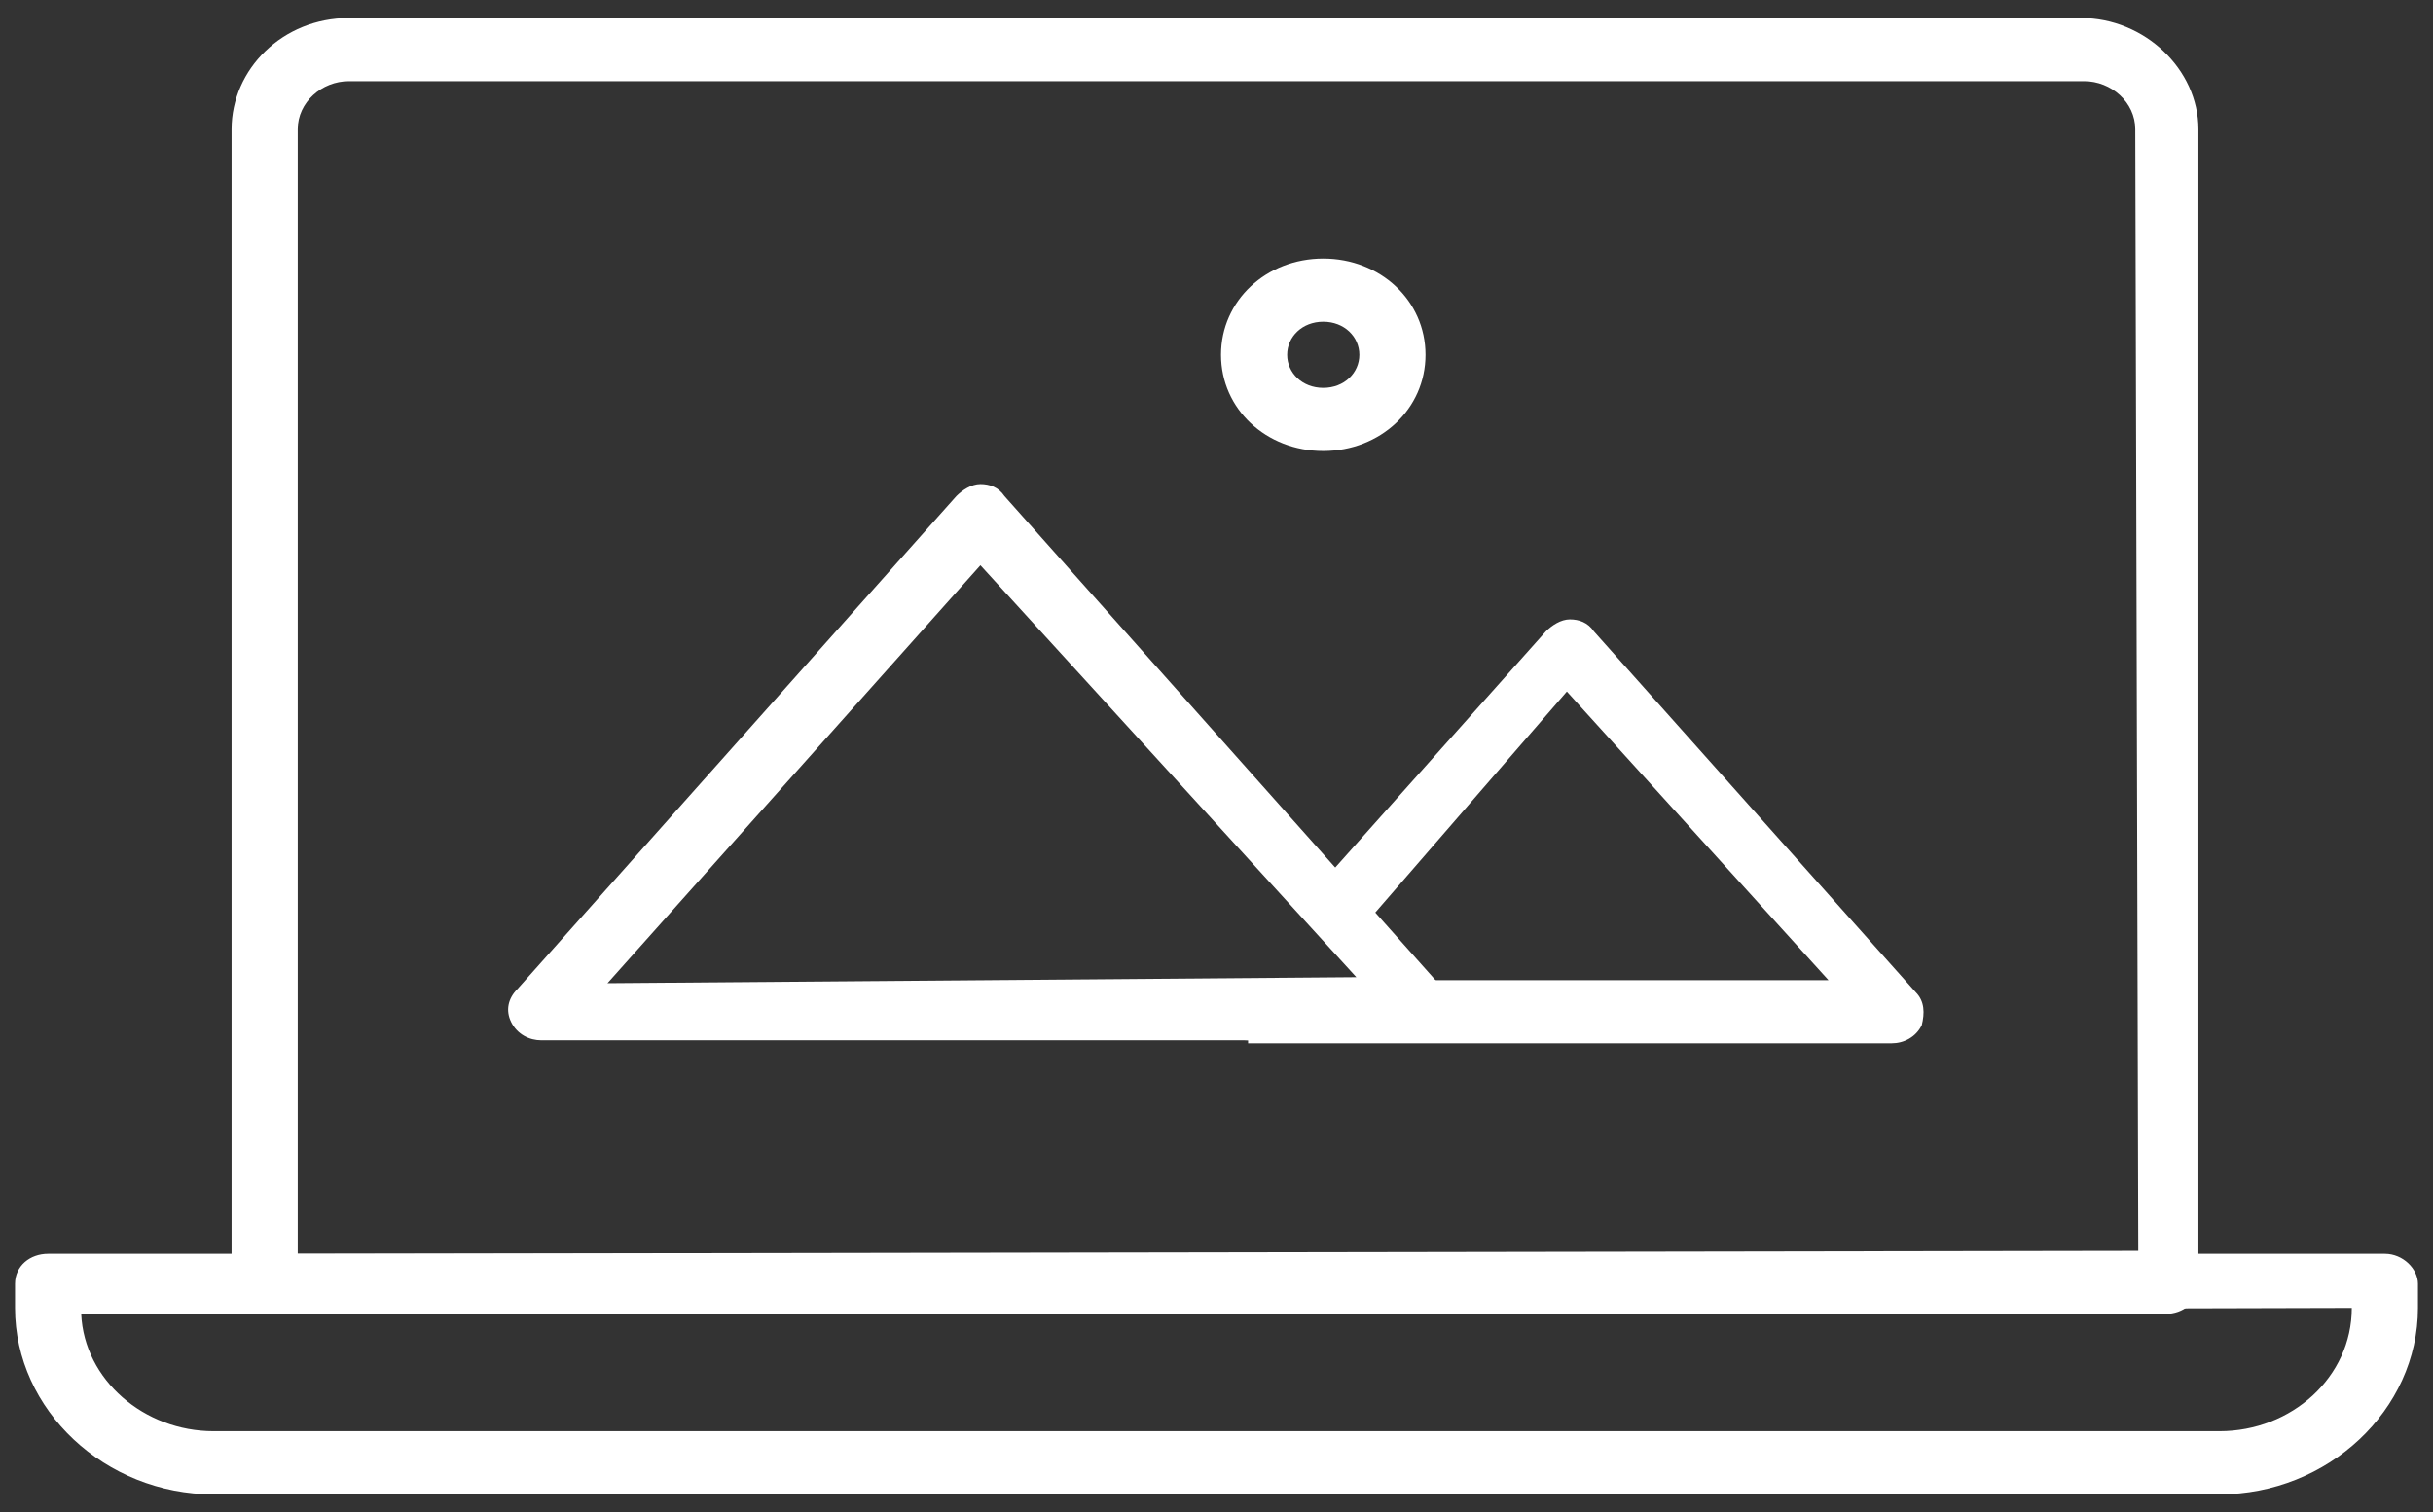
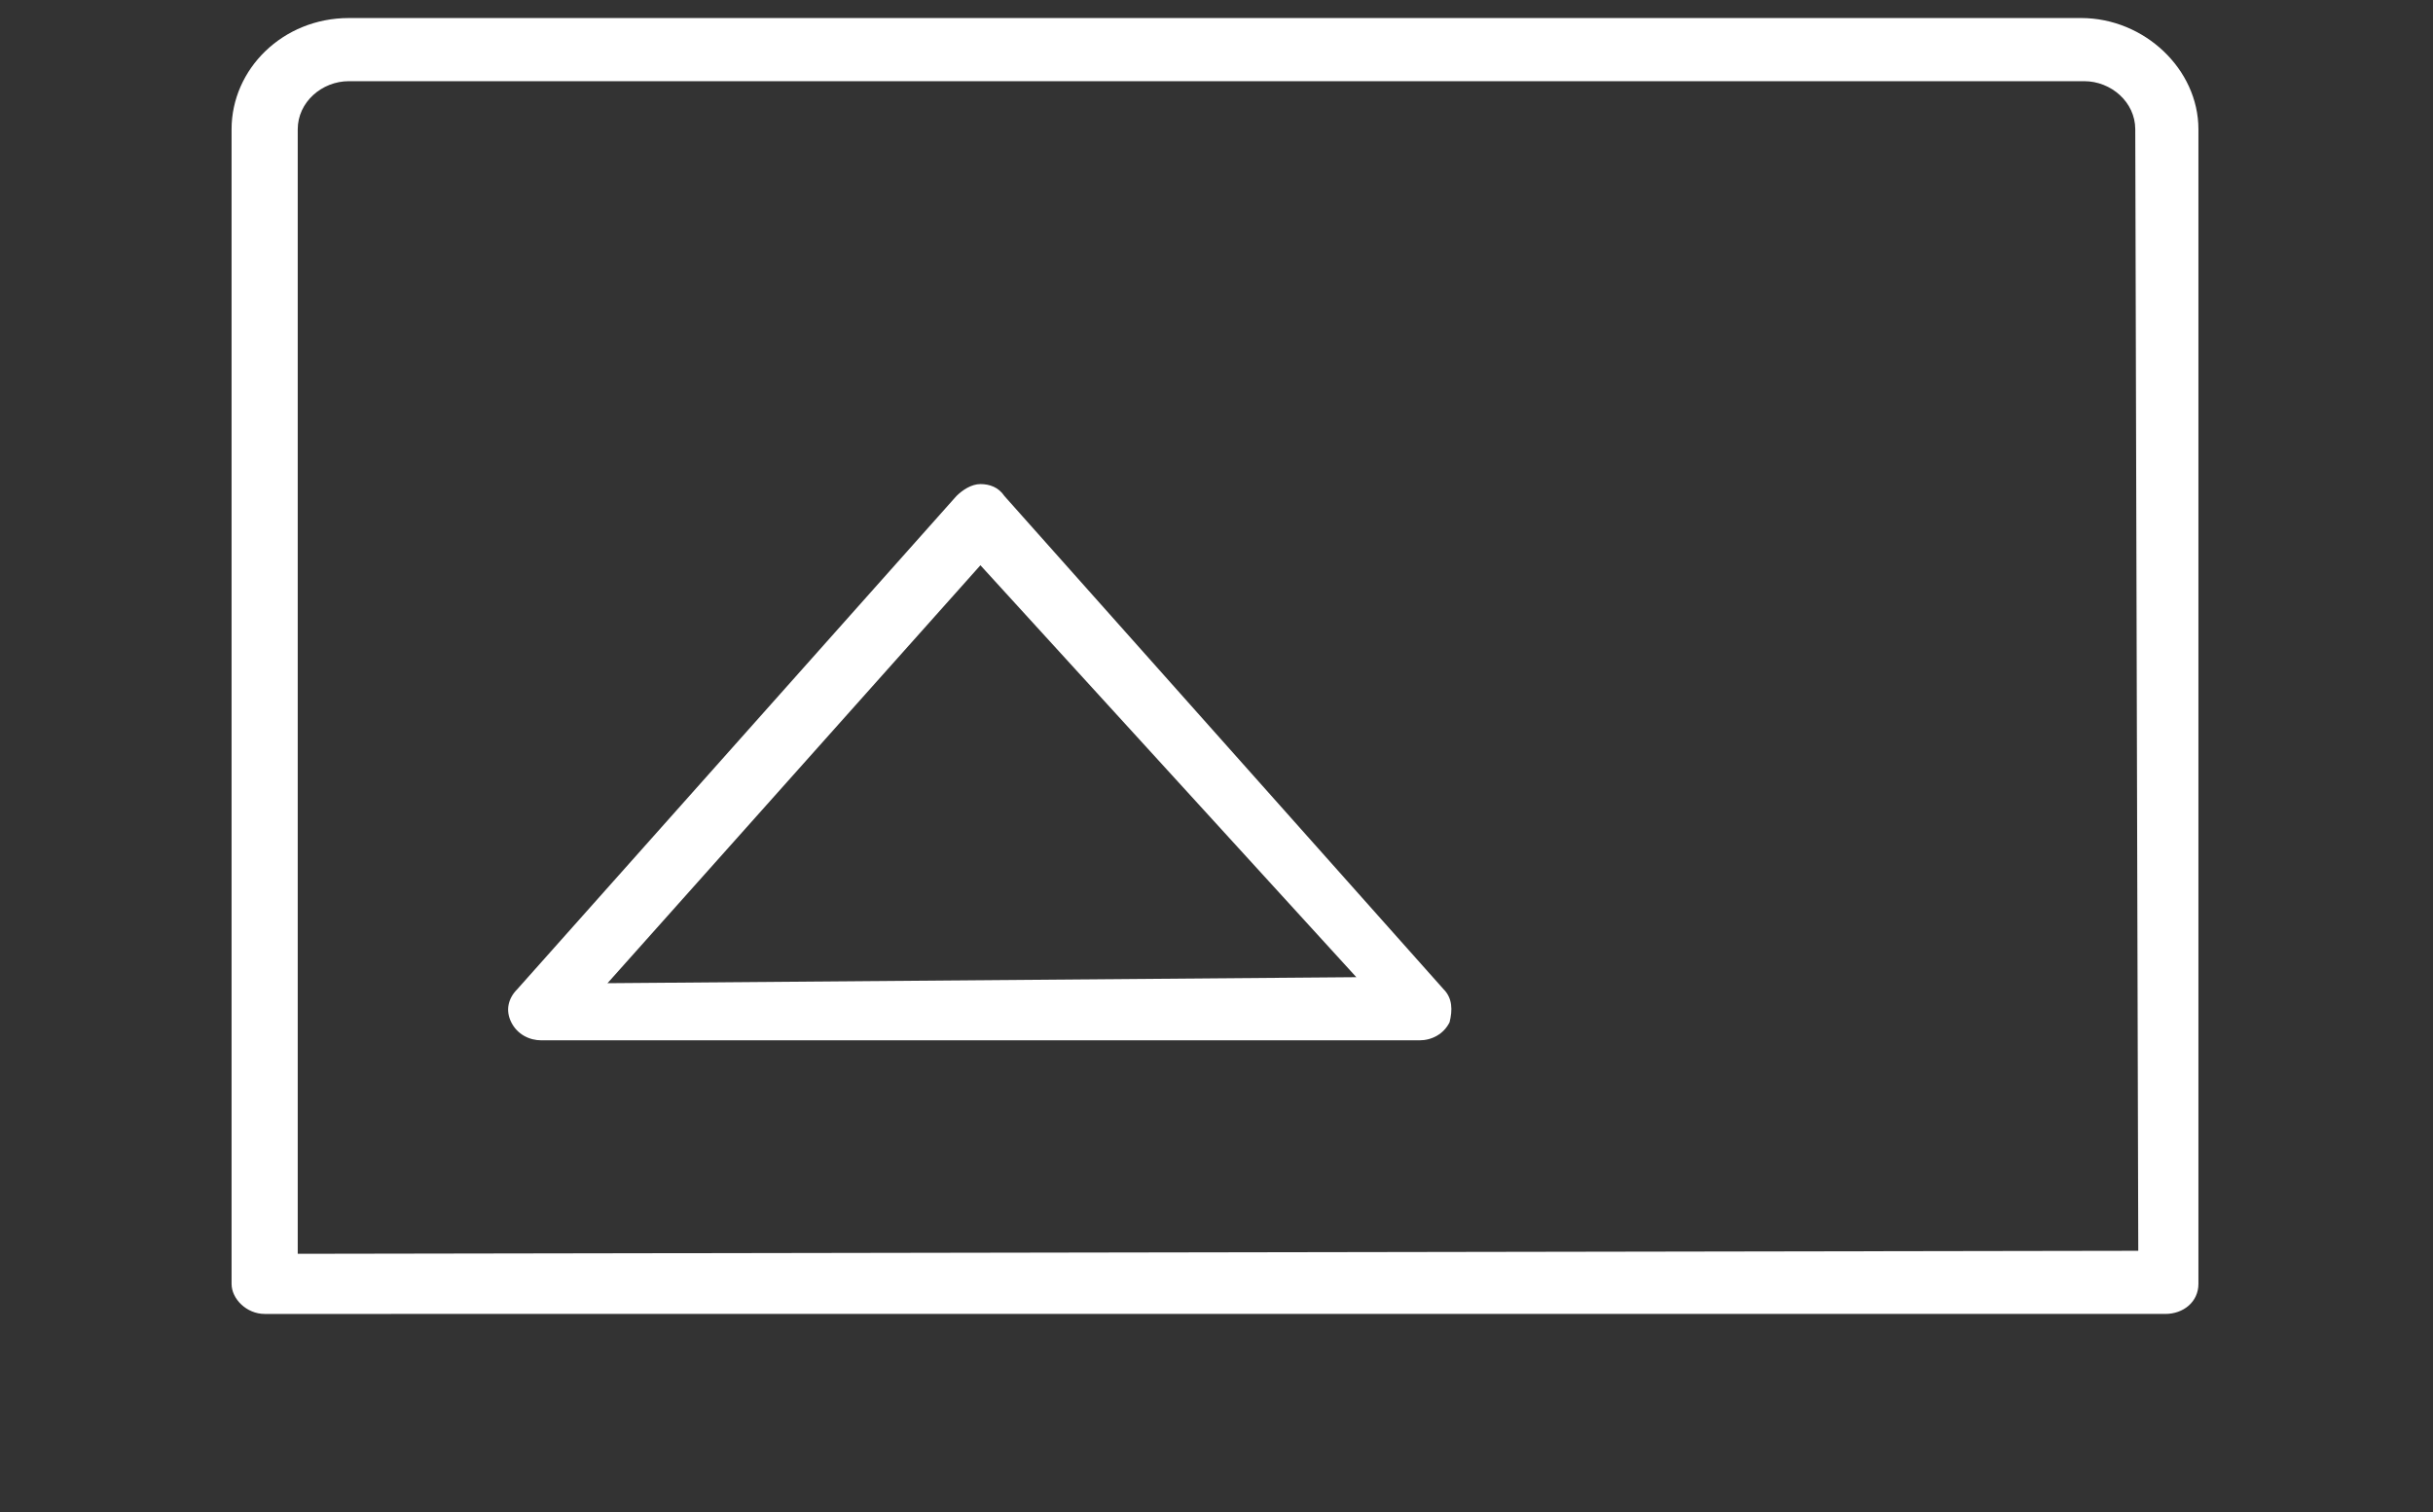
<svg xmlns="http://www.w3.org/2000/svg" version="1.1" id="Ebene_1" x="0px" y="0px" viewBox="0 0 80.9 50.3" style="enable-background:new 0 0 80.9 50.3;" xml:space="preserve">
  <rect x="0" y="0" width="80.9" height="50.3" fill="#333333" stroke="none" />
  <style type="text/css">
	.st0{fill:#FFFFFF;}
</style>
  <g>
    <path class="st0" d="M20.2,32.7l24.9-0.2L32.6,18.8L20.2,32.7z M18,34.6c-0.4,0-0.8-0.2-1-0.6c-0.2-0.4-0.1-0.8,0.2-1.1l14.6-16.4   c0.2-0.2,0.5-0.4,0.8-0.4c0.3,0,0.6,0.1,0.8,0.4L48,32.9c0.3,0.3,0.3,0.7,0.2,1.1c-0.2,0.4-0.6,0.6-1,0.6H18z" />
-     <path class="st0" d="M41.5,34.6c-0.6,0-1.1-0.5-1.1-1c0-0.6,0.5-1,1.1-1h19.3L52.1,23l-6.5,7.5c-0.2,0.2-0.5,0.4-0.8,0.4   c-0.3,0-0.5-0.1-0.7-0.2c-0.5-0.4-0.5-1-0.1-1.4l7.4-8.3c0.2-0.2,0.5-0.4,0.8-0.4c0.3,0,0.6,0.1,0.8,0.4l10.7,12   c0.3,0.3,0.3,0.7,0.2,1.1c-0.2,0.4-0.6,0.6-1,0.6H41.5z" />
-     <path class="st0" d="M44,10.7c-0.7,0-1.2,0.5-1.2,1.1s0.5,1.1,1.2,1.1c0.7,0,1.2-0.5,1.2-1.1S44.7,10.7,44,10.7 M44,15   c-1.9,0-3.4-1.4-3.4-3.2s1.5-3.2,3.4-3.2c1.9,0,3.4,1.4,3.4,3.2S45.9,15,44,15" />
    <path class="st0" d="M11.6,2.7c-0.9,0-1.7,0.7-1.7,1.6v37.4l61.2-0.1L71,4.3c0-0.9-0.8-1.6-1.7-1.6H11.6z M8.8,43.7   c-0.6,0-1.1-0.5-1.1-1V4.3c0-2,1.7-3.7,3.9-3.7h57.6c2.1,0,3.9,1.7,3.9,3.7v38.4c0,0.6-0.5,1-1.1,1H8.8z" />
-     <path class="st0" d="M2.7,43.7c0.1,2.2,2.1,3.9,4.4,3.9h66.7c2.4,0,4.4-1.8,4.4-4.1L2.7,43.7z M7.1,49.7c-3.6,0-6.6-2.8-6.6-6.2   v-0.8c0-0.6,0.5-1,1.1-1h77.7c0.6,0,1.1,0.5,1.1,1v0.8c0,3.4-3,6.2-6.6,6.2H7.1z" />
  </g>
</svg>